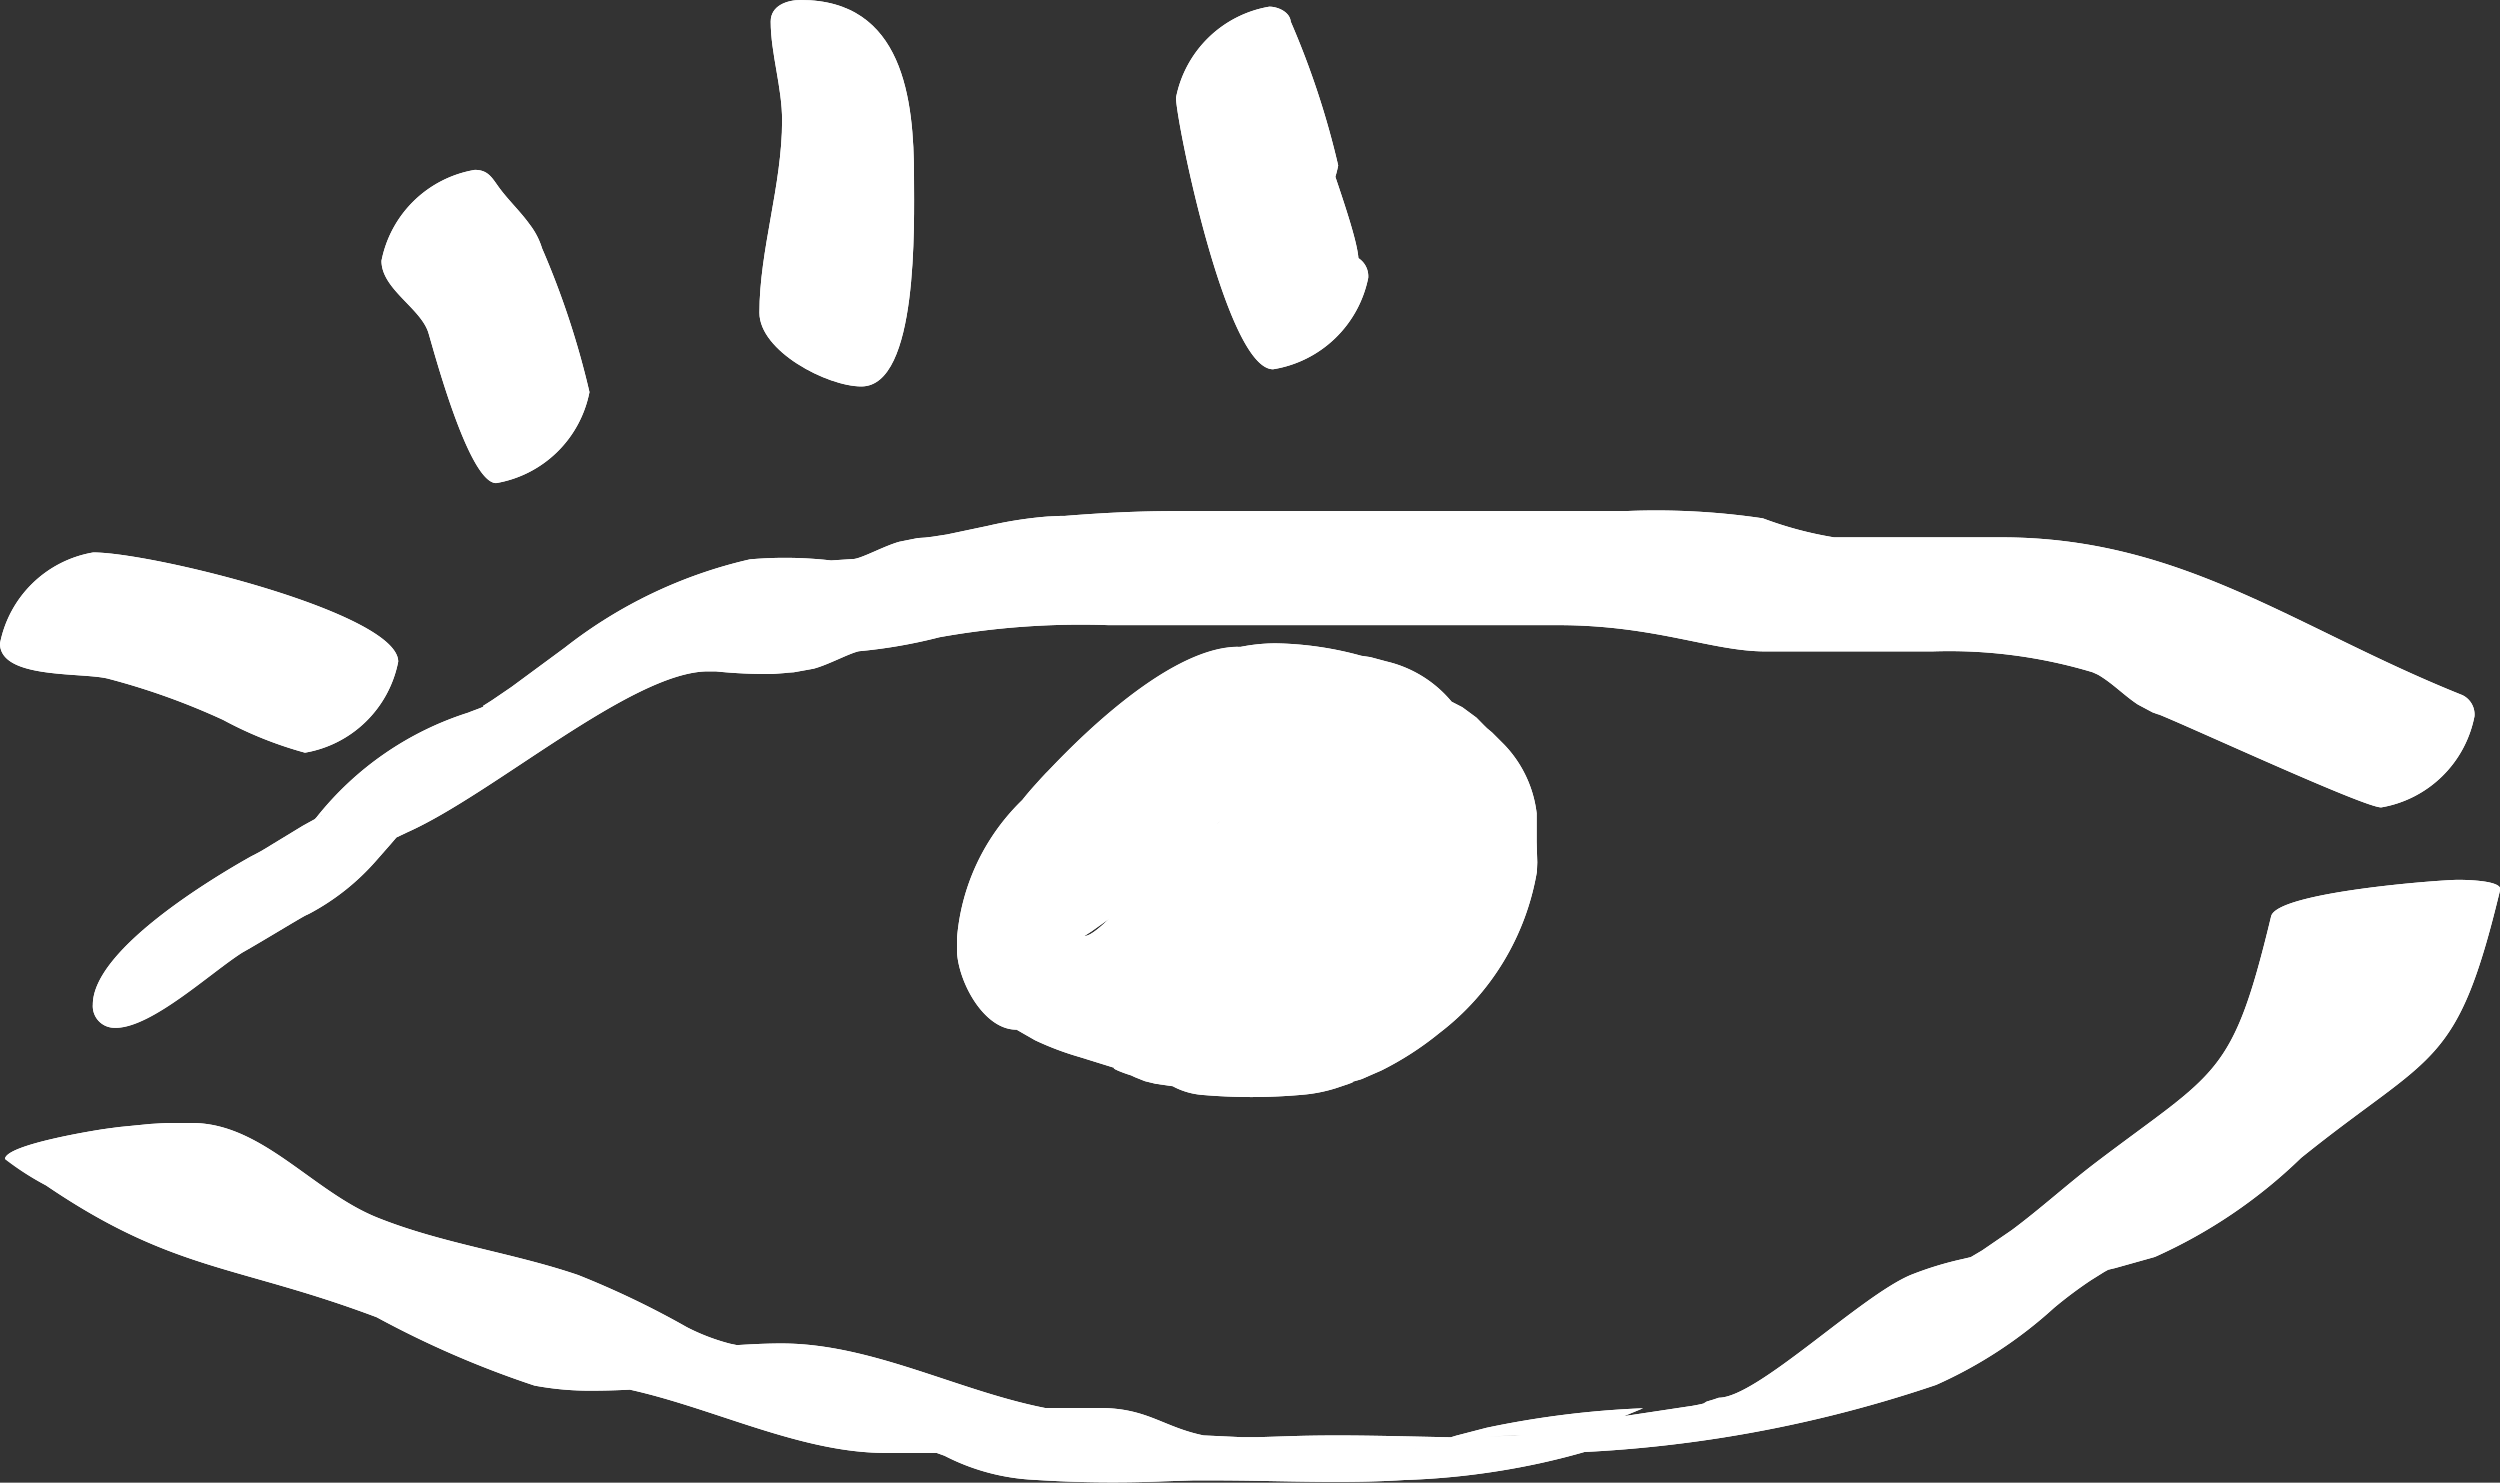
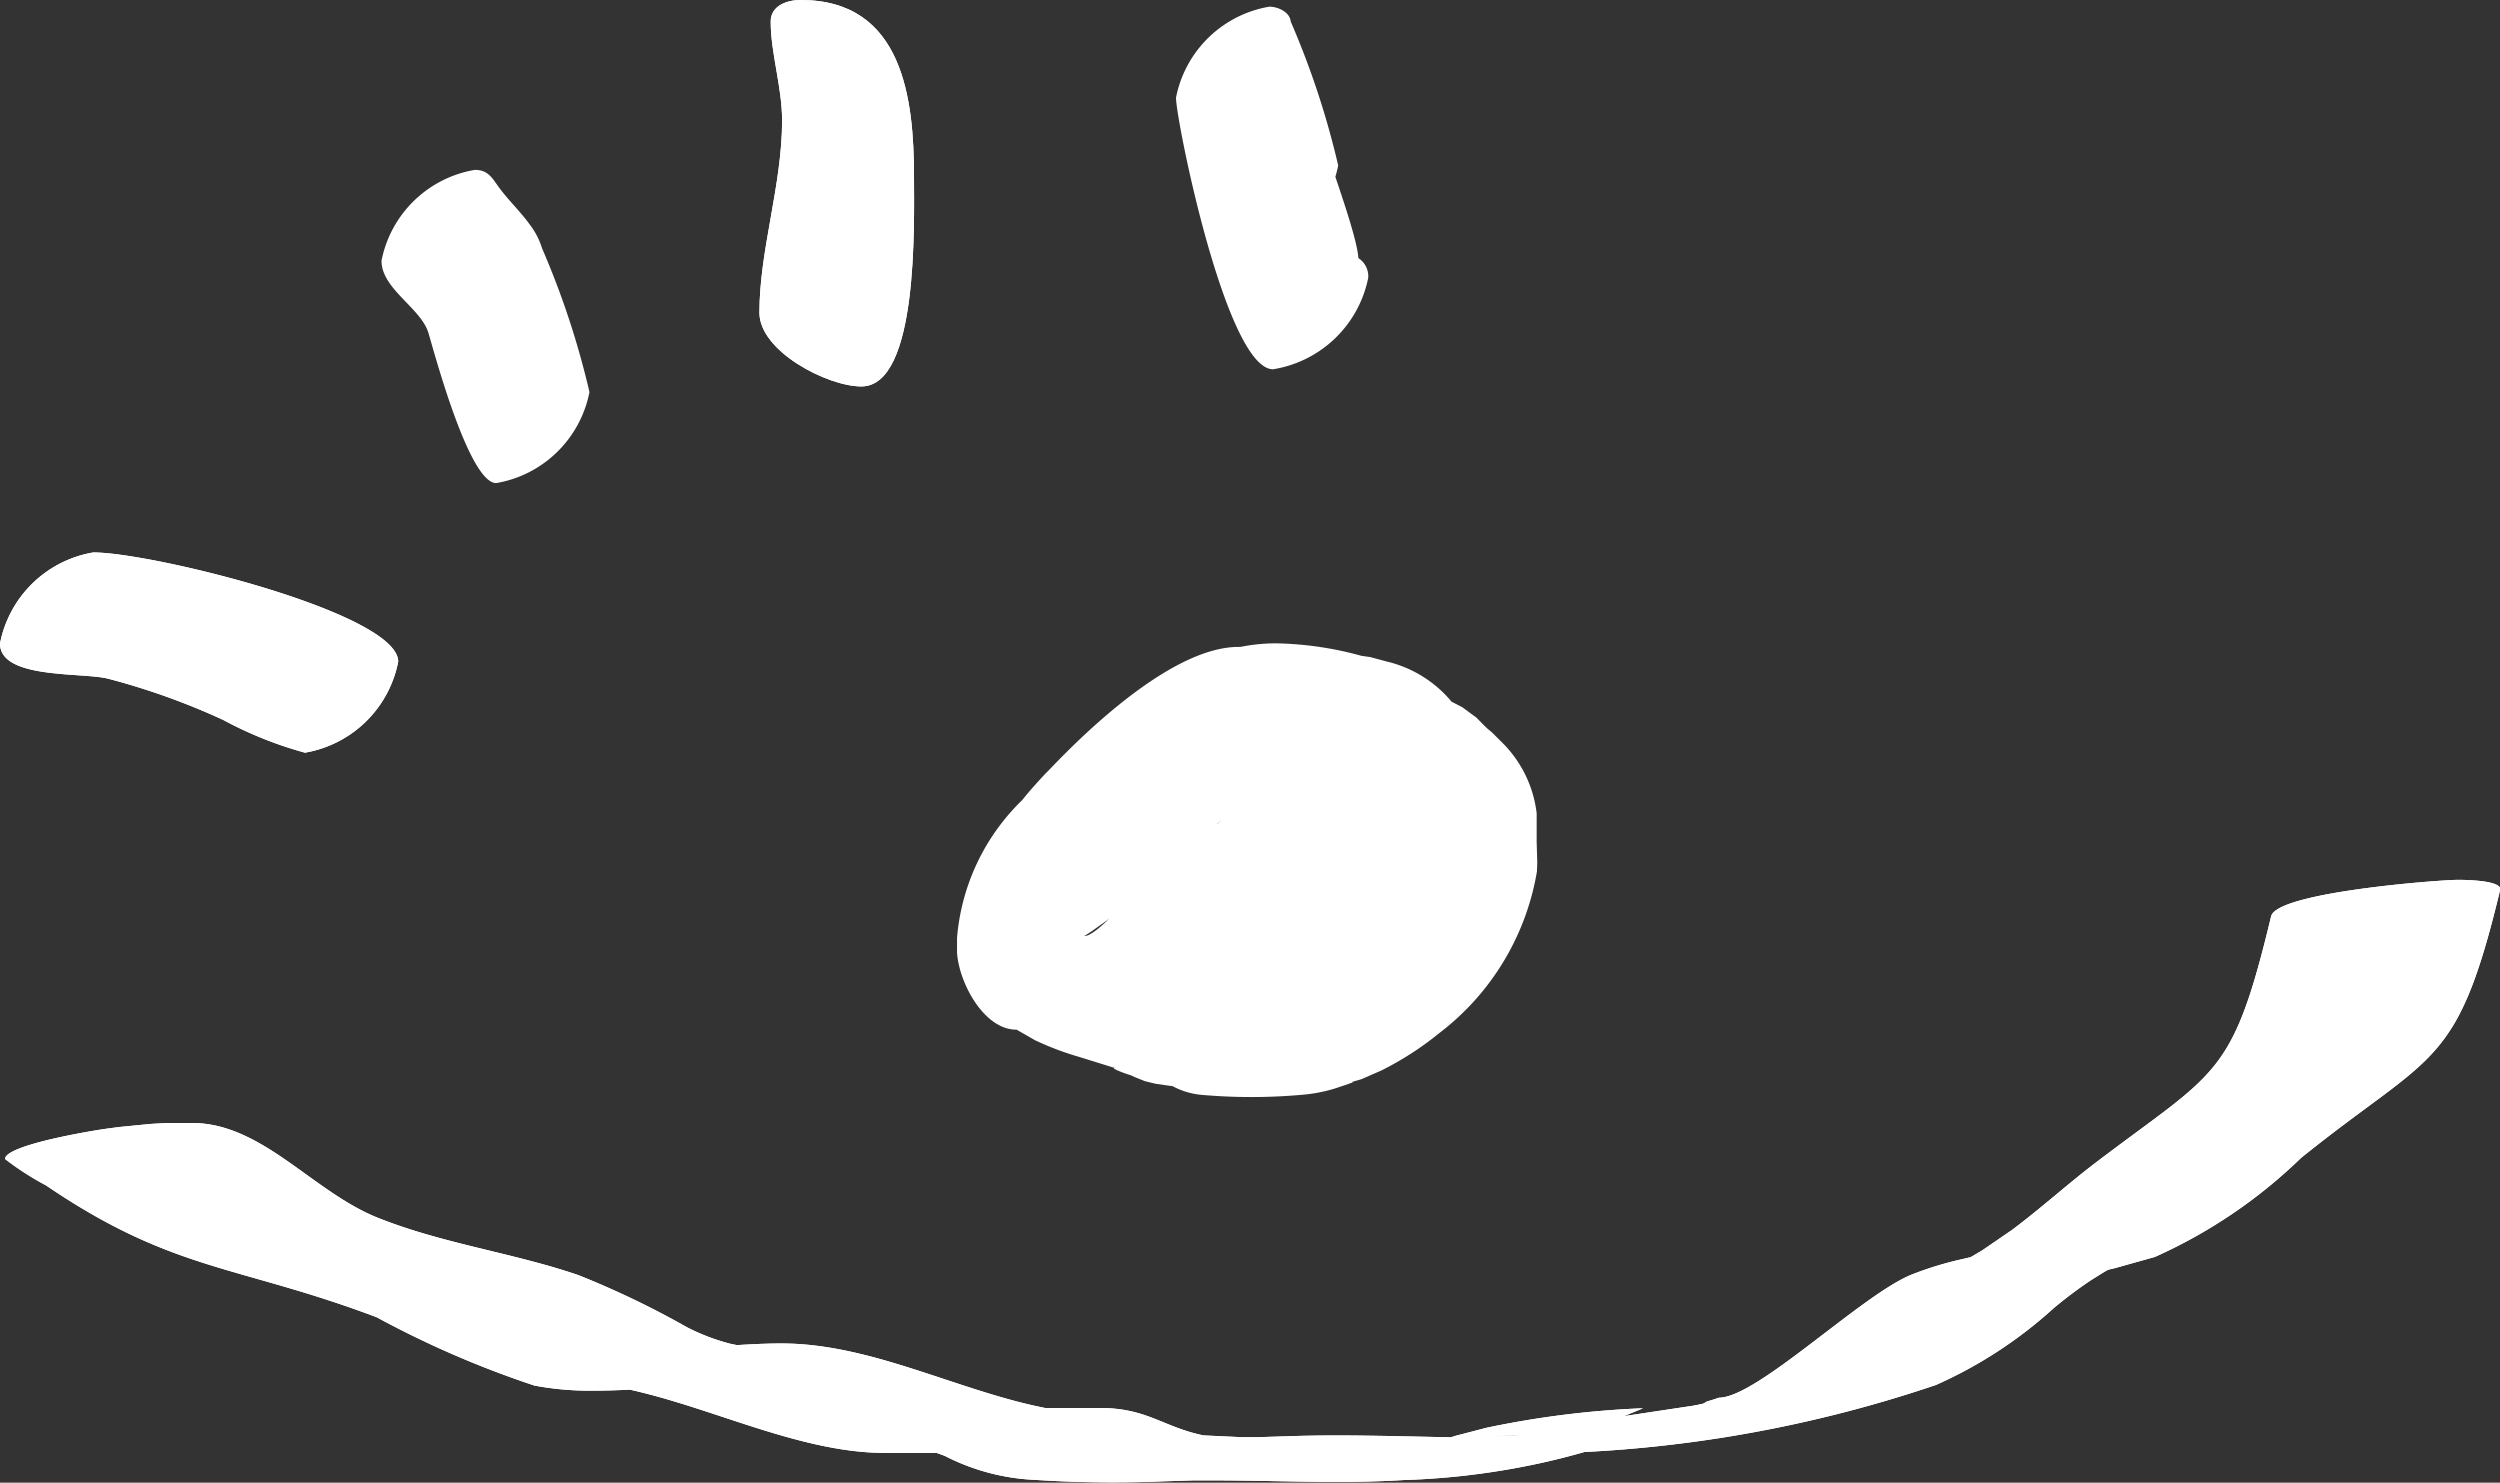
<svg xmlns="http://www.w3.org/2000/svg" width="41.203" height="24.436" viewBox="0 0 41.203 24.436">
  <rect x="0" y="0" width="41.203" height="24.436" fill="#333333" stroke="none" />
  <defs>
    <clipPath id="clip-path">
      <rect id="Rectángulo_11" data-name="Rectángulo 11" width="41.203" height="24.436" fill="#fff" />
    </clipPath>
  </defs>
  <g id="Grupo_7" data-name="Grupo 7" transform="translate(-115.598 -90.857)">
    <g id="Grupo_6" data-name="Grupo 6" transform="translate(115.598 90.857)" clip-path="url(#clip-path)">
-       <path id="Trazado_1" data-name="Trazado 1" d="M6.331,41.837a.357.357,0,0,1-.37-.382c0-.9,1.954-2.075,2.6-2.438l.159-.084.065-.038.638-.388.232-.128.085-.043c0-.018-.132.083-.183.131l.092-.1a5.2,5.2,0,0,1,2.5-1.724c.1-.042.307-.108.239-.108l.043-.027.107-.068.32-.218.886-.653a7.729,7.729,0,0,1,3.046-1.452,6.71,6.71,0,0,1,1.338.018l.383-.025c.154-.024.5-.217.745-.284l.3-.06.122-.008.118-.014.24-.037.683-.144a6.709,6.709,0,0,1,.977-.152l.216-.01h.068c.613-.05,1.229-.08,1.844-.08h7.41a11.967,11.967,0,0,1,2.252.12,6.131,6.131,0,0,0,1.171.313h2.756c2.992,0,4.848,1.5,7.6,2.6a.354.354,0,0,1,.2.351,1.89,1.89,0,0,1-1.537,1.5c-.282,0-3.114-1.312-3.682-1.539l.044.015-.045-.012-.084-.03-.244-.13c-.229-.151-.42-.355-.658-.492l-.086-.039a8.207,8.207,0,0,0-2.64-.344H33.528c-.885,0-1.815-.433-3.422-.433H22.7a13.171,13.171,0,0,0-2.789.2,8.427,8.427,0,0,1-1.324.23c-.17.038-.5.222-.747.288l-.326.059-.089.006h0l-.064.007-.2.015a8.257,8.257,0,0,1-.935-.043l-.134,0c-1.253.012-3.533,2.022-4.951,2.653l-.193.092c-.03.016-.09.082-.09.049l.048-.028.09-.066-.119.139-.251.286a3.875,3.875,0,0,1-1.091.865l-.046.023c-.03,0-1,.6-1.172.678l.134-.073c-.521.325-1.51,1.258-2.115,1.258" transform="translate(-4.431 -24.898)" fill="#fff" />
-       <path id="Trazado_2" data-name="Trazado 2" d="M6.331,41.837a.357.357,0,0,1-.37-.382c0-.9,1.954-2.075,2.6-2.438l.159-.084.065-.038.638-.388.232-.128.085-.043c0-.018-.132.083-.183.131l.092-.1a5.2,5.2,0,0,1,2.5-1.724c.1-.042.307-.108.239-.108l.043-.027.107-.068.32-.218.886-.653a7.729,7.729,0,0,1,3.046-1.452,6.71,6.71,0,0,1,1.338.018l.383-.025c.154-.024.5-.217.745-.284l.3-.06.122-.008.118-.014.24-.037.683-.144a6.709,6.709,0,0,1,.977-.152l.216-.01h.068c.613-.05,1.229-.08,1.844-.08h7.41a11.967,11.967,0,0,1,2.252.12,6.131,6.131,0,0,0,1.171.313h2.756c2.992,0,4.848,1.5,7.6,2.6a.354.354,0,0,1,.2.351,1.89,1.89,0,0,1-1.537,1.5c-.282,0-3.114-1.312-3.682-1.539l.044.015-.045-.012-.084-.03-.244-.13c-.229-.151-.42-.355-.658-.492l-.086-.039a8.207,8.207,0,0,0-2.64-.344H33.528c-.885,0-1.815-.433-3.422-.433H22.7a13.171,13.171,0,0,0-2.789.2,8.427,8.427,0,0,1-1.324.23c-.17.038-.5.222-.747.288l-.326.059-.089.006h0l-.064.007-.2.015a8.257,8.257,0,0,1-.935-.043l-.134,0c-1.253.012-3.533,2.022-4.951,2.653l-.193.092c-.03.016-.09.082-.09.049l.048-.028.09-.066-.119.139-.251.286a3.875,3.875,0,0,1-1.091.865l-.046.023c-.03,0-1,.6-1.172.678l.134-.073C7.925,40.9,6.937,41.837,6.331,41.837Z" transform="translate(-4.431 -24.898)" fill="#fff" />
      <path id="Trazado_3" data-name="Trazado 3" d="M0,37.536a1.889,1.889,0,0,1,1.537-1.5c.971,0,5.026,1,5.026,1.8a1.889,1.889,0,0,1-1.537,1.5,6.375,6.375,0,0,1-1.348-.54,11.451,11.451,0,0,0-1.906-.682C1.329,38.009,0,38.124,0,37.536" transform="translate(0 -26.931)" fill="#fff" />
      <path id="Trazado_4" data-name="Trazado 4" d="M0,37.536a1.889,1.889,0,0,1,1.537-1.5c.971,0,5.026,1,5.026,1.8a1.889,1.889,0,0,1-1.537,1.5,6.375,6.375,0,0,1-1.348-.54,11.451,11.451,0,0,0-1.906-.682C1.329,38.009,0,38.124,0,37.536Z" transform="translate(0 -26.931)" fill="#fff" />
      <path id="Trazado_5" data-name="Trazado 5" d="M24.5,12.6a1.889,1.889,0,0,1,1.538-1.5c.2,0,.271.108.371.25.16.23.37.421.533.648a1.235,1.235,0,0,1,.205.395,13.829,13.829,0,0,1,.781,2.369,1.89,1.89,0,0,1-1.537,1.5c-.455,0-1.039-2.223-1.118-2.479-.127-.409-.772-.723-.772-1.183" transform="translate(-18.213 -8.3)" fill="#fff" />
-       <path id="Trazado_6" data-name="Trazado 6" d="M24.5,12.6a1.889,1.889,0,0,1,1.538-1.5c.2,0,.271.108.371.25.16.23.37.421.533.648a1.235,1.235,0,0,1,.205.395,13.829,13.829,0,0,1,.781,2.369,1.89,1.89,0,0,1-1.537,1.5c-.455,0-1.039-2.223-1.118-2.479C25.144,13.378,24.5,13.064,24.5,12.6Z" transform="translate(-18.213 -8.3)" fill="#fff" />
      <path id="Trazado_7" data-name="Trazado 7" d="M.32,62.005c0-.241,1.527-.48,1.613-.493l.092-.013.061-.008.061-.008.061-.008.509-.05L2.8,61.42l.085-.005L3,61.409l.108,0,.13,0H3.4c1.158,0,1.987,1.13,3.059,1.56s2.221.576,3.307.946a14.546,14.546,0,0,1,1.793.86,3.426,3.426,0,0,0,.712.272l.169.035.06.012-.123-.01h-.191s-.17.01,0,0l-.129.007c.353-.022.706-.048,1.06-.048,1.522,0,2.979.822,4.466,1.086l-.439-.023h1.212c.793,0,1.045.314,1.721.453l-.227-.011.862.04h.054l.19,0,.543-.017c.92-.03,1.833.005,2.753.02h.174c.022,0-.066.022-.066,0h.091l.086,0,.044,0-.118,0,.09,0-.078,0,.093-.006-.08.006.048,0,.782-.037H25.2l-.445.026-.5.058-.416.07-.112.023c.031.053-.087.02-.145.034l-.054.016.059-.016.148-.047.5-.155.505-.131a15.434,15.434,0,0,1,2.577-.321l-.315.13,1.12-.169-.084.014.1-.016-.082.015.192-.036-.078.016.116-.025-.045.011.073-.018L28.367,66l.048-.014.06-.018.092-.031c.627,0,2.338-1.681,3.167-2.025a5.555,5.555,0,0,1,.845-.259l.178-.042.071-.017-.076.021-.045.015-.059.03.088-.05.169-.1.49-.336c.469-.349.9-.742,1.368-1.1,2.02-1.537,2.264-1.4,2.906-4.072.1-.4,2.792-.6,3.077-.6.063,0,.7,0,.7.154-.715,2.979-1.1,2.67-3.283,4.428a8.354,8.354,0,0,1-2.411,1.633l-.656.184-.186.044-.047.011.055-.013-.071.018c.076-.018.1-.044.156-.044l-.084.046L34.7,64a7.008,7.008,0,0,0-.609.456,7.288,7.288,0,0,1-1.944,1.27A21.392,21.392,0,0,1,25,66.857a10.491,10.491,0,0,0,1.3-.094l.262-.04.253-.048.057-.013.051-.012.05-.013-.061.017-.095.031-.309.1c-.294.09-.59.166-.89.232A12.365,12.365,0,0,1,23,67.3l.684-.029c-1.159.1-2.282.029-3.44.029h-.135l-.209,0-.484.015a19.933,19.933,0,0,1-2.256-.033l.23.012a3.594,3.594,0,0,1-1.584-.4l-.163-.059-.052-.012.059.009.246.015H14.831c-1.49,0-3.022-.841-4.5-1.1l.591.036c0-.058.171-.066.178-.008-.372.026-.743.046-1.116.046a4.928,4.928,0,0,1-.937-.084,15.978,15.978,0,0,1-2.6-1.126c-2.3-.867-3.353-.747-5.45-2.173a4.5,4.5,0,0,1-.676-.445" transform="translate(-0.238 -42.901)" fill="#fff" />
      <path id="Trazado_8" data-name="Trazado 8" d="M.32,62.005c0-.241,1.527-.48,1.613-.493l.092-.013.061-.008.061-.008.061-.008.509-.05L2.8,61.42l.085-.005L3,61.409l.108,0,.13,0H3.4c1.158,0,1.987,1.13,3.059,1.56s2.221.576,3.307.946a14.546,14.546,0,0,1,1.793.86,3.426,3.426,0,0,0,.712.272l.169.035.06.012-.123-.01h-.191s-.17.01,0,0l-.129.007c.353-.022.706-.048,1.06-.048,1.522,0,2.979.822,4.466,1.086l-.439-.023h1.212c.793,0,1.045.314,1.721.453l-.227-.011.862.04h.054l.19,0,.543-.017c.92-.03,1.833.005,2.753.02h.174c.022,0-.066.022-.066,0h.091l.086,0,.044,0-.118,0,.09,0-.078,0,.093-.006-.08.006.048,0,.782-.037H25.2l-.445.026-.5.058-.416.07-.112.023c.031.053-.087.02-.145.034l-.054.016.059-.016.148-.047.5-.155.505-.131a15.434,15.434,0,0,1,2.577-.321l-.315.13,1.12-.169-.084.014.1-.016-.082.015.192-.036-.078.016.116-.025-.045.011.073-.018L28.367,66l.048-.014.06-.018.092-.031c.627,0,2.338-1.681,3.167-2.025a5.555,5.555,0,0,1,.845-.259l.178-.042.071-.017-.076.021-.045.015-.059.03.088-.05.169-.1.49-.336c.469-.349.9-.742,1.368-1.1,2.02-1.537,2.264-1.4,2.906-4.072.1-.4,2.792-.6,3.077-.6.063,0,.7,0,.7.154-.715,2.979-1.1,2.67-3.283,4.428a8.354,8.354,0,0,1-2.411,1.633l-.656.184-.186.044-.047.011.055-.013-.071.018c.076-.018.1-.044.156-.044l-.084.046L34.7,64a7.008,7.008,0,0,0-.609.456,7.288,7.288,0,0,1-1.944,1.27A21.392,21.392,0,0,1,25,66.857a10.491,10.491,0,0,0,1.3-.094l.262-.04.253-.048.057-.013.051-.012.05-.013-.061.017-.095.031-.309.1c-.294.09-.59.166-.89.232A12.365,12.365,0,0,1,23,67.3l.684-.029c-1.159.1-2.282.029-3.44.029h-.135l-.209,0-.484.015a19.933,19.933,0,0,1-2.256-.033l.23.012a3.594,3.594,0,0,1-1.584-.4l-.163-.059-.052-.012.059.009.246.015H14.831c-1.49,0-3.022-.841-4.5-1.1l.591.036c0-.058.171-.066.178-.008-.372.026-.743.046-1.116.046a4.928,4.928,0,0,1-.937-.084,15.978,15.978,0,0,1-2.6-1.126c-2.3-.867-3.353-.747-5.45-2.173A4.5,4.5,0,0,1,.32,62.005Z" transform="translate(-0.238 -42.901)" fill="#fff" />
-       <path id="Trazado_9" data-name="Trazado 9" d="M66.09,42.011a.693.693,0,0,1,.732.757,3.093,3.093,0,0,1-1.029,1.918l-.4.357-.145.109c-.007,0-.278.078-.106.078l-.063.05-.057.049.061-.053-.068.061.06-.057L65,45.346l-.044.044.054-.056-.061.064-.087.093.047-.054.074-.091.042-.054.051-.07.054-.078c.011-.017.013-.05.033-.05l.054-.087.061-.107.027-.053-.04.081-.034.066-.187.322a5.574,5.574,0,0,1-1.119,1.2l-.26.185-.115.074c.251.017,1.245-1.205,1.393-1.484a2.812,2.812,0,0,0,.2-.465l.044-.169.014-.078.008-.067,0-.121,0,.072,0,.141v.051l0,.05-.056-.083.062.031.137.058.291.153.122.073c.082-.006.159.069.245.1l.137.049.053.018.1.032.183.062.2.063a2.23,2.23,0,0,1,.469.177l-.044-.011c0-.017.034.009.051.015l.222.091-.045-.008a2.383,2.383,0,0,1,.553.107l.083.034.085.042c.014.008.044.039.044.023l-.044-.019a.293.293,0,0,0-.124-.026l-.1,0h1.4l-.065,0-.048.007-.072.014-.1.026-.061.02L69,45.721l.067-.025-.051.021-.069.031-.095.049-.073.041-.074.045-.066.043-.057.039-.093.066c-.014-.006-.071.055-.085.066l-.065.053-.113.1-.111.1-.061.06-.148.156-.048.054-.056.067-.182.239-.05.075-.035.056-.1.175-.031.059-.068.148-.032.084-.032.1-.012.05-.012.067,0,.061-.008-.414v-.048l.008-.194.01.059-.072-.127-.039-.058c.008-.043-.162-.167-.123-.167l-.17-.151-.145-.146-.043-.041-.2-.1-.183-.129-.148-.17-.033-.053-.025-.043.045.052.048.041a1,1,0,0,0-.2-.109c-.041,0-.1-.046-.124-.058l-.085-.035-.124-.046-.138-.021-.13-.027-.315-.079-.08-.019-.174-.033-.052-.006-.143-.01H64.43c-.083,0,.059-.01-.005,0l.072-.014.139-.042-.136.043a2.837,2.837,0,0,0,.7-.325l.173-.115.083-.059.171-.134c.063-.032.272-.254.281-.254l-.08.077-.292.261a4.178,4.178,0,0,1-1.158.68l-.317.09-.109.021-.055.01.054-.011.083-.022.1-.032a3.376,3.376,0,0,0,.77-.409l.2-.15.079-.065.057-.05c.033-.029.131-.138.151-.138l.153-.155.134-.15-.048.057-.053.061-.339.355a3.068,3.068,0,0,1-1.955.985.693.693,0,0,1-.732-.757,3.155,3.155,0,0,1,1.087-1.975l-.139.14-.129.143.048-.057.049-.056.326-.342a4.4,4.4,0,0,1,1.447-.934l.321-.091.109-.021.055-.009-.054.01-.087.022-.1.033a3.251,3.251,0,0,0-.742.387l-.2.149-.067.053c-.031,0-.268.253-.281.253l.08-.078.195-.177a4.192,4.192,0,0,1,1.247-.754c.244-.09.114-.007.023-.007l.051-.017.058-.018.187-.051a2.971,2.971,0,0,1,.67-.078,5.621,5.621,0,0,1,1.408.205l.15.022.267.072a1.982,1.982,0,0,1,1.113.714l-.072-.067.208.107.232.171.127.129.048.047.083.069.2.2a1.968,1.968,0,0,1,.535,1.131l0,.053,0,.278,0,.1v.045l.01.334-.006.154A4.231,4.231,0,0,1,69.4,48.375a5.15,5.15,0,0,1-.958.618l-.324.141c-.046.018-.2.051-.139.051l-.08.03-.205.069a2.545,2.545,0,0,1-.563.109,9.407,9.407,0,0,1-1.656,0,1.238,1.238,0,0,1-.435-.124l-.05-.027.068.019-.046-.009-.288-.041-.176-.043-.173-.069-.056-.027c-.114-.033-.342-.122-.27-.122l-.569-.177a4.869,4.869,0,0,1-.742-.279l-.215-.123-.09-.052c-.532.005-.949-.764-.982-1.27l0-.243a3.569,3.569,0,0,1,1.758-2.789l.118-.078.05-.032-.16.109c-.181,0-1,1.007-1.1,1.152l-.052.083-.075.133.028-.058.058-.111.228-.375a4.791,4.791,0,0,1,.423-.543l.11-.122.083-.089c.032-.016,1.848-2.078,3.166-2.078" transform="translate(-45.678 -31.349)" fill="#fff" />
      <path id="Trazado_10" data-name="Trazado 10" d="M66.09,42.011a.693.693,0,0,1,.732.757,3.093,3.093,0,0,1-1.029,1.918l-.4.357-.145.109c-.007,0-.278.078-.106.078l-.063.05-.057.049.061-.053-.068.061.06-.057L65,45.346l-.044.044.054-.056-.061.064-.087.093.047-.054.074-.091.042-.054.051-.07.054-.078c.011-.017.013-.05.033-.05l.054-.087.061-.107.027-.053-.04.081-.034.066-.187.322a5.574,5.574,0,0,1-1.119,1.2l-.26.185-.115.074c.251.017,1.245-1.205,1.393-1.484a2.812,2.812,0,0,0,.2-.465l.044-.169.014-.078.008-.067,0-.121,0,.072,0,.141v.051l0,.05-.056-.083.062.031.137.058.291.153.122.073c.082-.006.159.069.245.1l.137.049.053.018.1.032.183.062.2.063a2.23,2.23,0,0,1,.469.177l-.044-.011c0-.017.034.009.051.015l.222.091-.045-.008a2.383,2.383,0,0,1,.553.107l.083.034.085.042c.014.008.044.039.044.023l-.044-.019a.293.293,0,0,0-.124-.026l-.1,0h1.4l-.065,0-.048.007-.072.014-.1.026-.061.02L69,45.721l.067-.025-.051.021-.069.031-.095.049-.073.041-.074.045-.066.043-.057.039-.093.066c-.014-.006-.071.055-.085.066l-.065.053-.113.1-.111.1-.061.06-.148.156-.048.054-.056.067-.182.239-.05.075-.035.056-.1.175-.031.059-.068.148-.032.084-.032.1-.012.05-.012.067,0,.061-.008-.414v-.048l.008-.194.01.059-.072-.127-.039-.058c.008-.043-.162-.167-.123-.167l-.17-.151-.145-.146-.043-.041-.2-.1-.183-.129-.148-.17-.033-.053-.025-.043.045.052.048.041a1,1,0,0,0-.2-.109c-.041,0-.1-.046-.124-.058l-.085-.035-.124-.046-.138-.021-.13-.027-.315-.079-.08-.019-.174-.033-.052-.006-.143-.01H64.43c-.083,0,.059-.01-.005,0l.072-.014.139-.042-.136.043a2.837,2.837,0,0,0,.7-.325l.173-.115.083-.059.171-.134c.063-.032.272-.254.281-.254l-.08.077-.292.261a4.178,4.178,0,0,1-1.158.68l-.317.09-.109.021-.055.01.054-.011.083-.022.1-.032a3.376,3.376,0,0,0,.77-.409l.2-.15.079-.065.057-.05c.033-.029.131-.138.151-.138l.153-.155.134-.15-.048.057-.053.061-.339.355a3.068,3.068,0,0,1-1.955.985.693.693,0,0,1-.732-.757,3.155,3.155,0,0,1,1.087-1.975l-.139.14-.129.143.048-.057.049-.056.326-.342a4.4,4.4,0,0,1,1.447-.934l.321-.091.109-.021.055-.009-.054.01-.087.022-.1.033a3.251,3.251,0,0,0-.742.387l-.2.149-.067.053c-.031,0-.268.253-.281.253l.08-.078.195-.177a4.192,4.192,0,0,1,1.247-.754c.244-.09.114-.007.023-.007l.051-.017.058-.018.187-.051a2.971,2.971,0,0,1,.67-.078,5.621,5.621,0,0,1,1.408.205l.15.022.267.072a1.982,1.982,0,0,1,1.113.714l-.072-.067.208.107.232.171.127.129.048.047.083.069.2.2a1.968,1.968,0,0,1,.535,1.131l0,.053,0,.278,0,.1v.045l.01.334-.006.154A4.231,4.231,0,0,1,69.4,48.375a5.15,5.15,0,0,1-.958.618l-.324.141c-.046.018-.2.051-.139.051l-.08.03-.205.069a2.545,2.545,0,0,1-.563.109,9.407,9.407,0,0,1-1.656,0,1.238,1.238,0,0,1-.435-.124l-.05-.027.068.019-.046-.009-.288-.041-.176-.043-.173-.069-.056-.027c-.114-.033-.342-.122-.27-.122l-.569-.177a4.869,4.869,0,0,1-.742-.279l-.215-.123-.09-.052c-.532.005-.949-.764-.982-1.27l0-.243a3.569,3.569,0,0,1,1.758-2.789l.118-.078.05-.032-.16.109c-.181,0-1,1.007-1.1,1.152l-.052.083-.075.133.028-.058.058-.111.228-.375a4.791,4.791,0,0,1,.423-.543l.11-.122.083-.089C62.955,44.073,64.771,42.011,66.09,42.011Z" transform="translate(-45.678 -31.349)" fill="#fff" />
      <path id="Trazado_11" data-name="Trazado 11" d="M48.965.355c0-.263.27-.355.495-.355,1.692,0,1.867,1.64,1.867,2.919,0,.77.077,3.45-.868,3.45-.561,0-1.68-.58-1.68-1.216,0-1.035.374-2.1.374-3.166,0-.552-.188-1.106-.188-1.631" transform="translate(-36.263 0)" fill="#fff" />
      <path id="Trazado_12" data-name="Trazado 12" d="M48.965.355c0-.263.27-.355.495-.355,1.692,0,1.867,1.64,1.867,2.919,0,.77.077,3.45-.868,3.45-.561,0-1.68-.58-1.68-1.216,0-1.035.374-2.1.374-3.166C49.153,1.435,48.965.881,48.965.355Z" transform="translate(-36.263 0)" fill="#fff" />
      <path id="Trazado_13" data-name="Trazado 13" d="M78.32,4.532a.357.357,0,0,1,.37.382,1.907,1.907,0,0,1-1.568,1.507c-.774,0-1.6-4.105-1.6-4.476a1.89,1.89,0,0,1,1.538-1.5c.14,0,.338.086.353.246a13.832,13.832,0,0,1,.782,2.371,1.89,1.89,0,0,1-1.538,1.5c-.45,0-1.052-2.24-1.119-2.481l1.842-.99.043-.346c.082.944,1.107,3.33,1.107,3.888l-.049-.044-.083-.033-.218,0-.514.215a1.265,1.265,0,0,1,.659-.235" transform="translate(-56.14 -0.335)" fill="#fff" />
-       <path id="Trazado_14" data-name="Trazado 14" d="M78.32,4.532a.357.357,0,0,1,.37.382,1.907,1.907,0,0,1-1.568,1.507c-.774,0-1.6-4.105-1.6-4.476a1.89,1.89,0,0,1,1.538-1.5c.14,0,.338.086.353.246a13.832,13.832,0,0,1,.782,2.371,1.89,1.89,0,0,1-1.538,1.5c-.45,0-1.052-2.24-1.119-2.481l1.842-.99.043-.346c.082.944,1.107,3.33,1.107,3.888l-.049-.044-.083-.033-.218,0-.514.215A1.265,1.265,0,0,1,78.32,4.532Z" transform="translate(-56.14 -0.335)" fill="#fff" />
    </g>
  </g>
</svg>